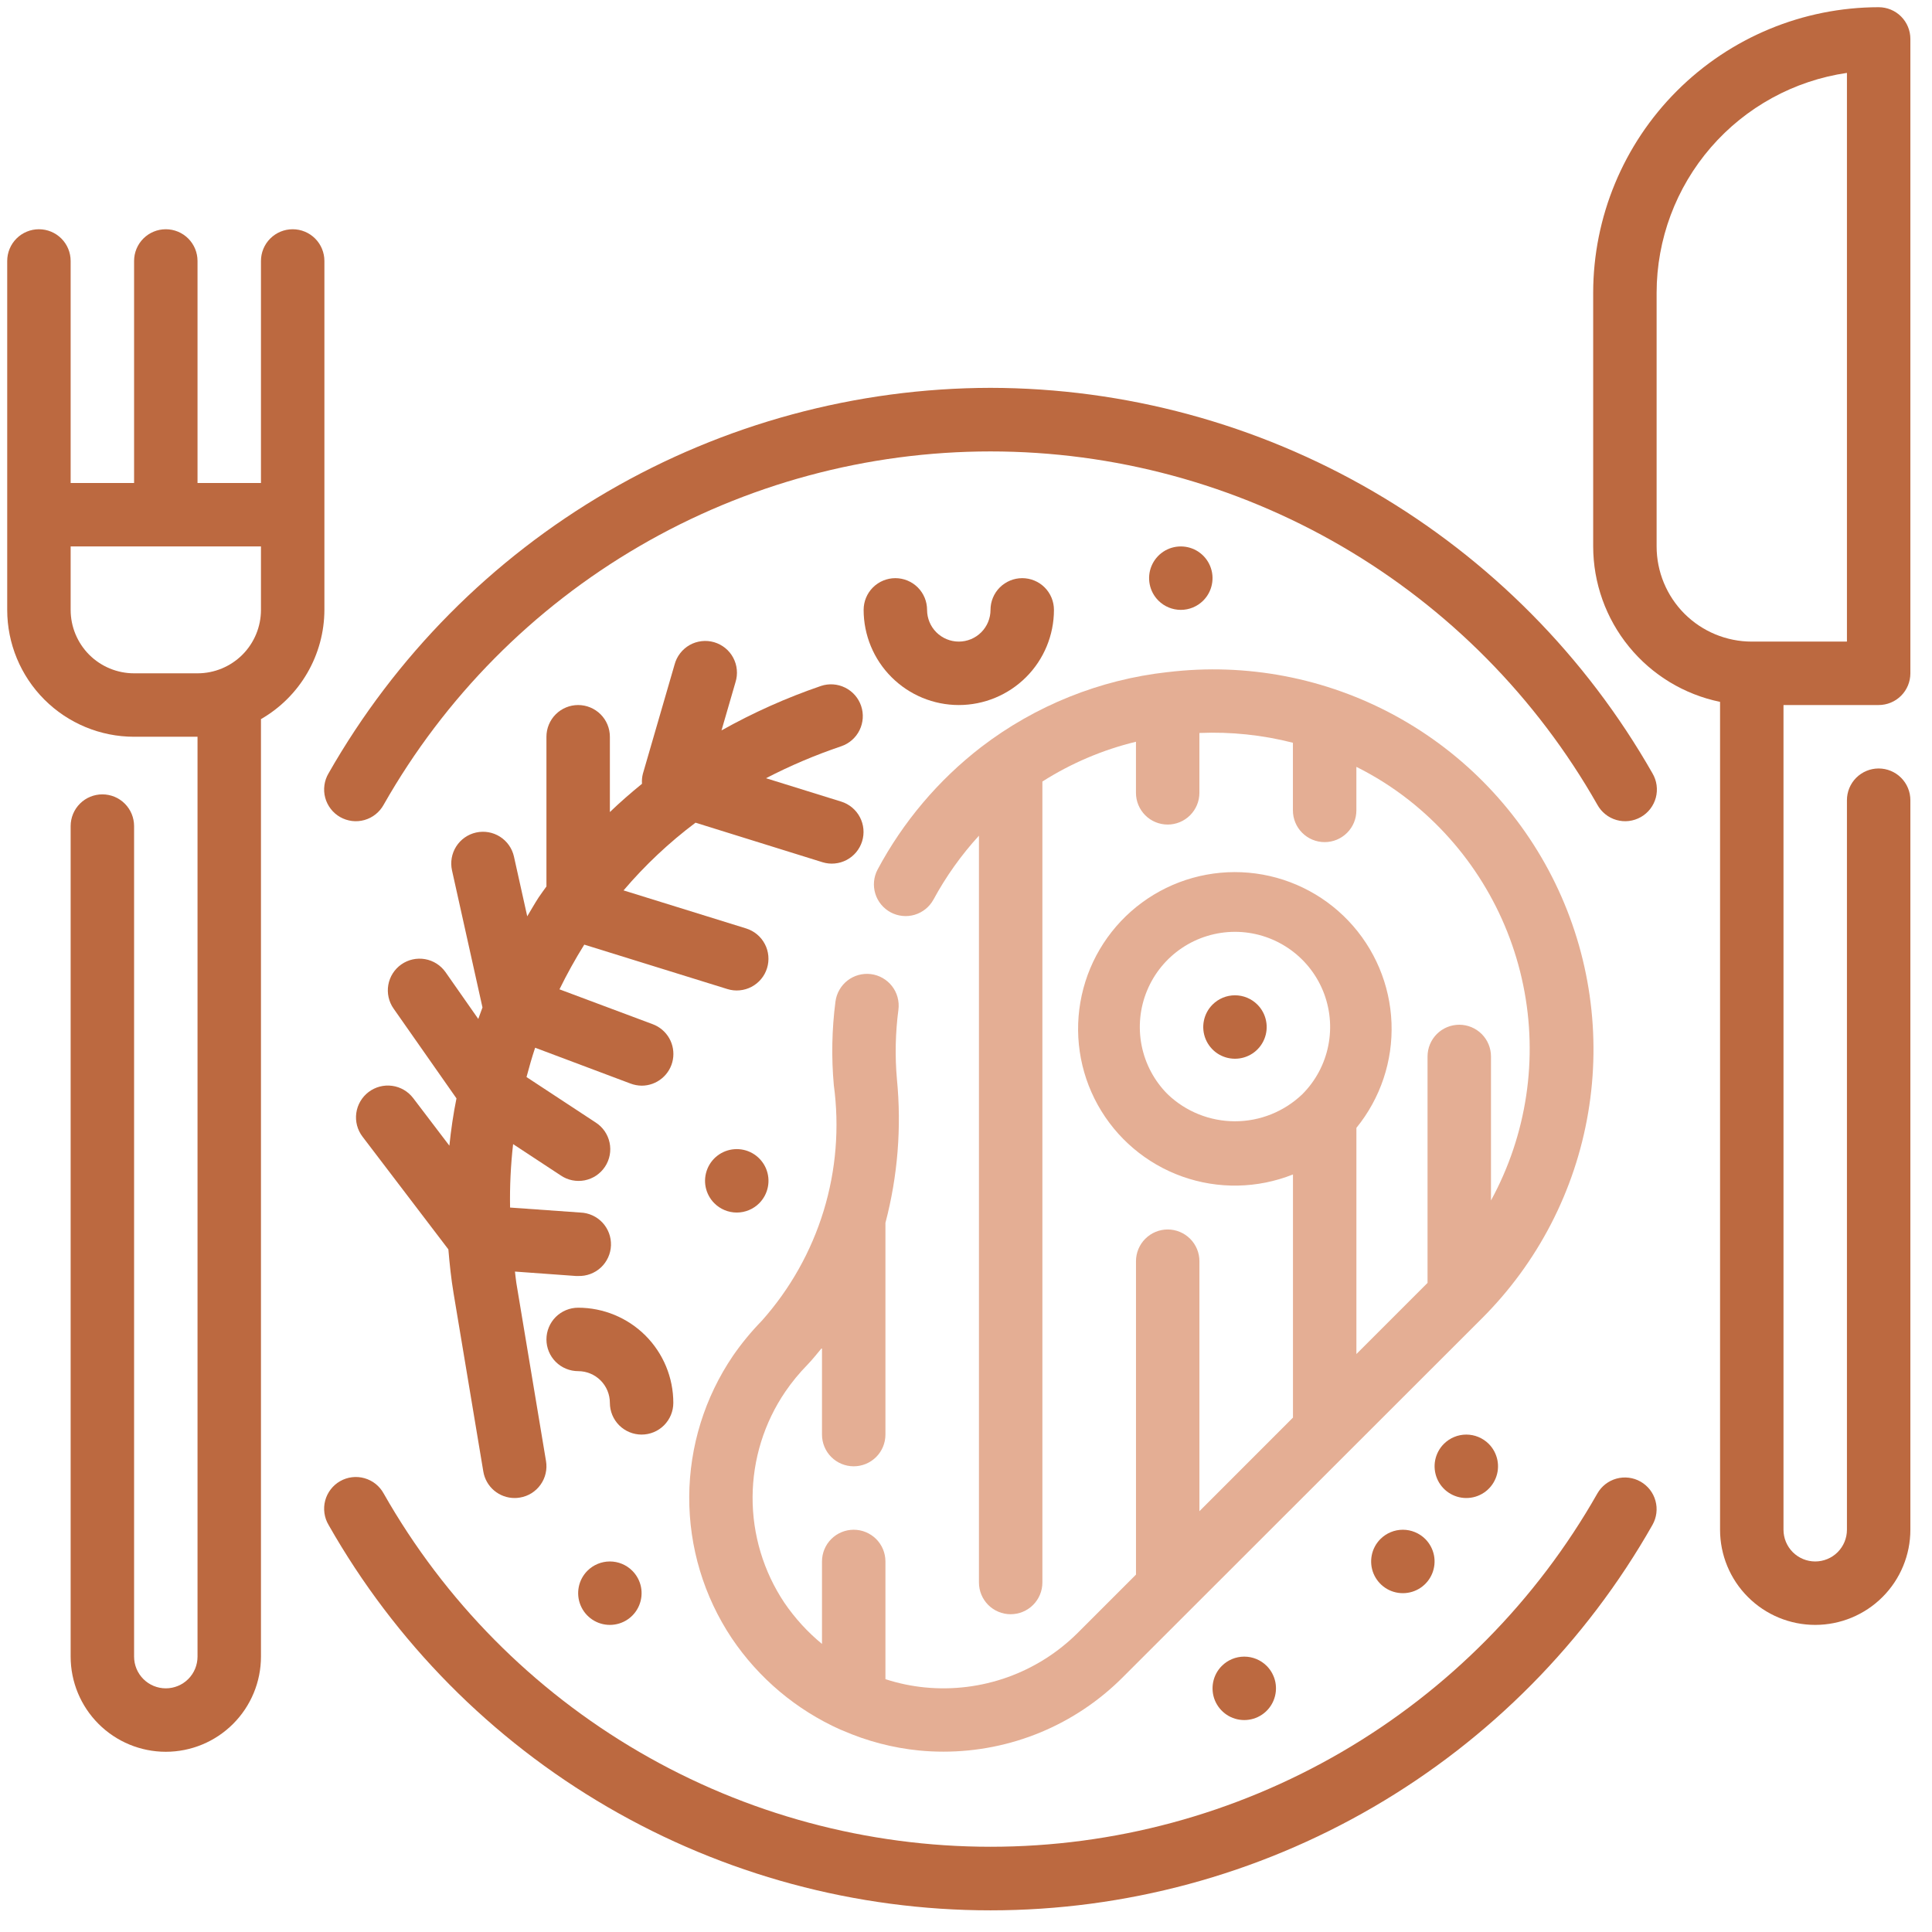
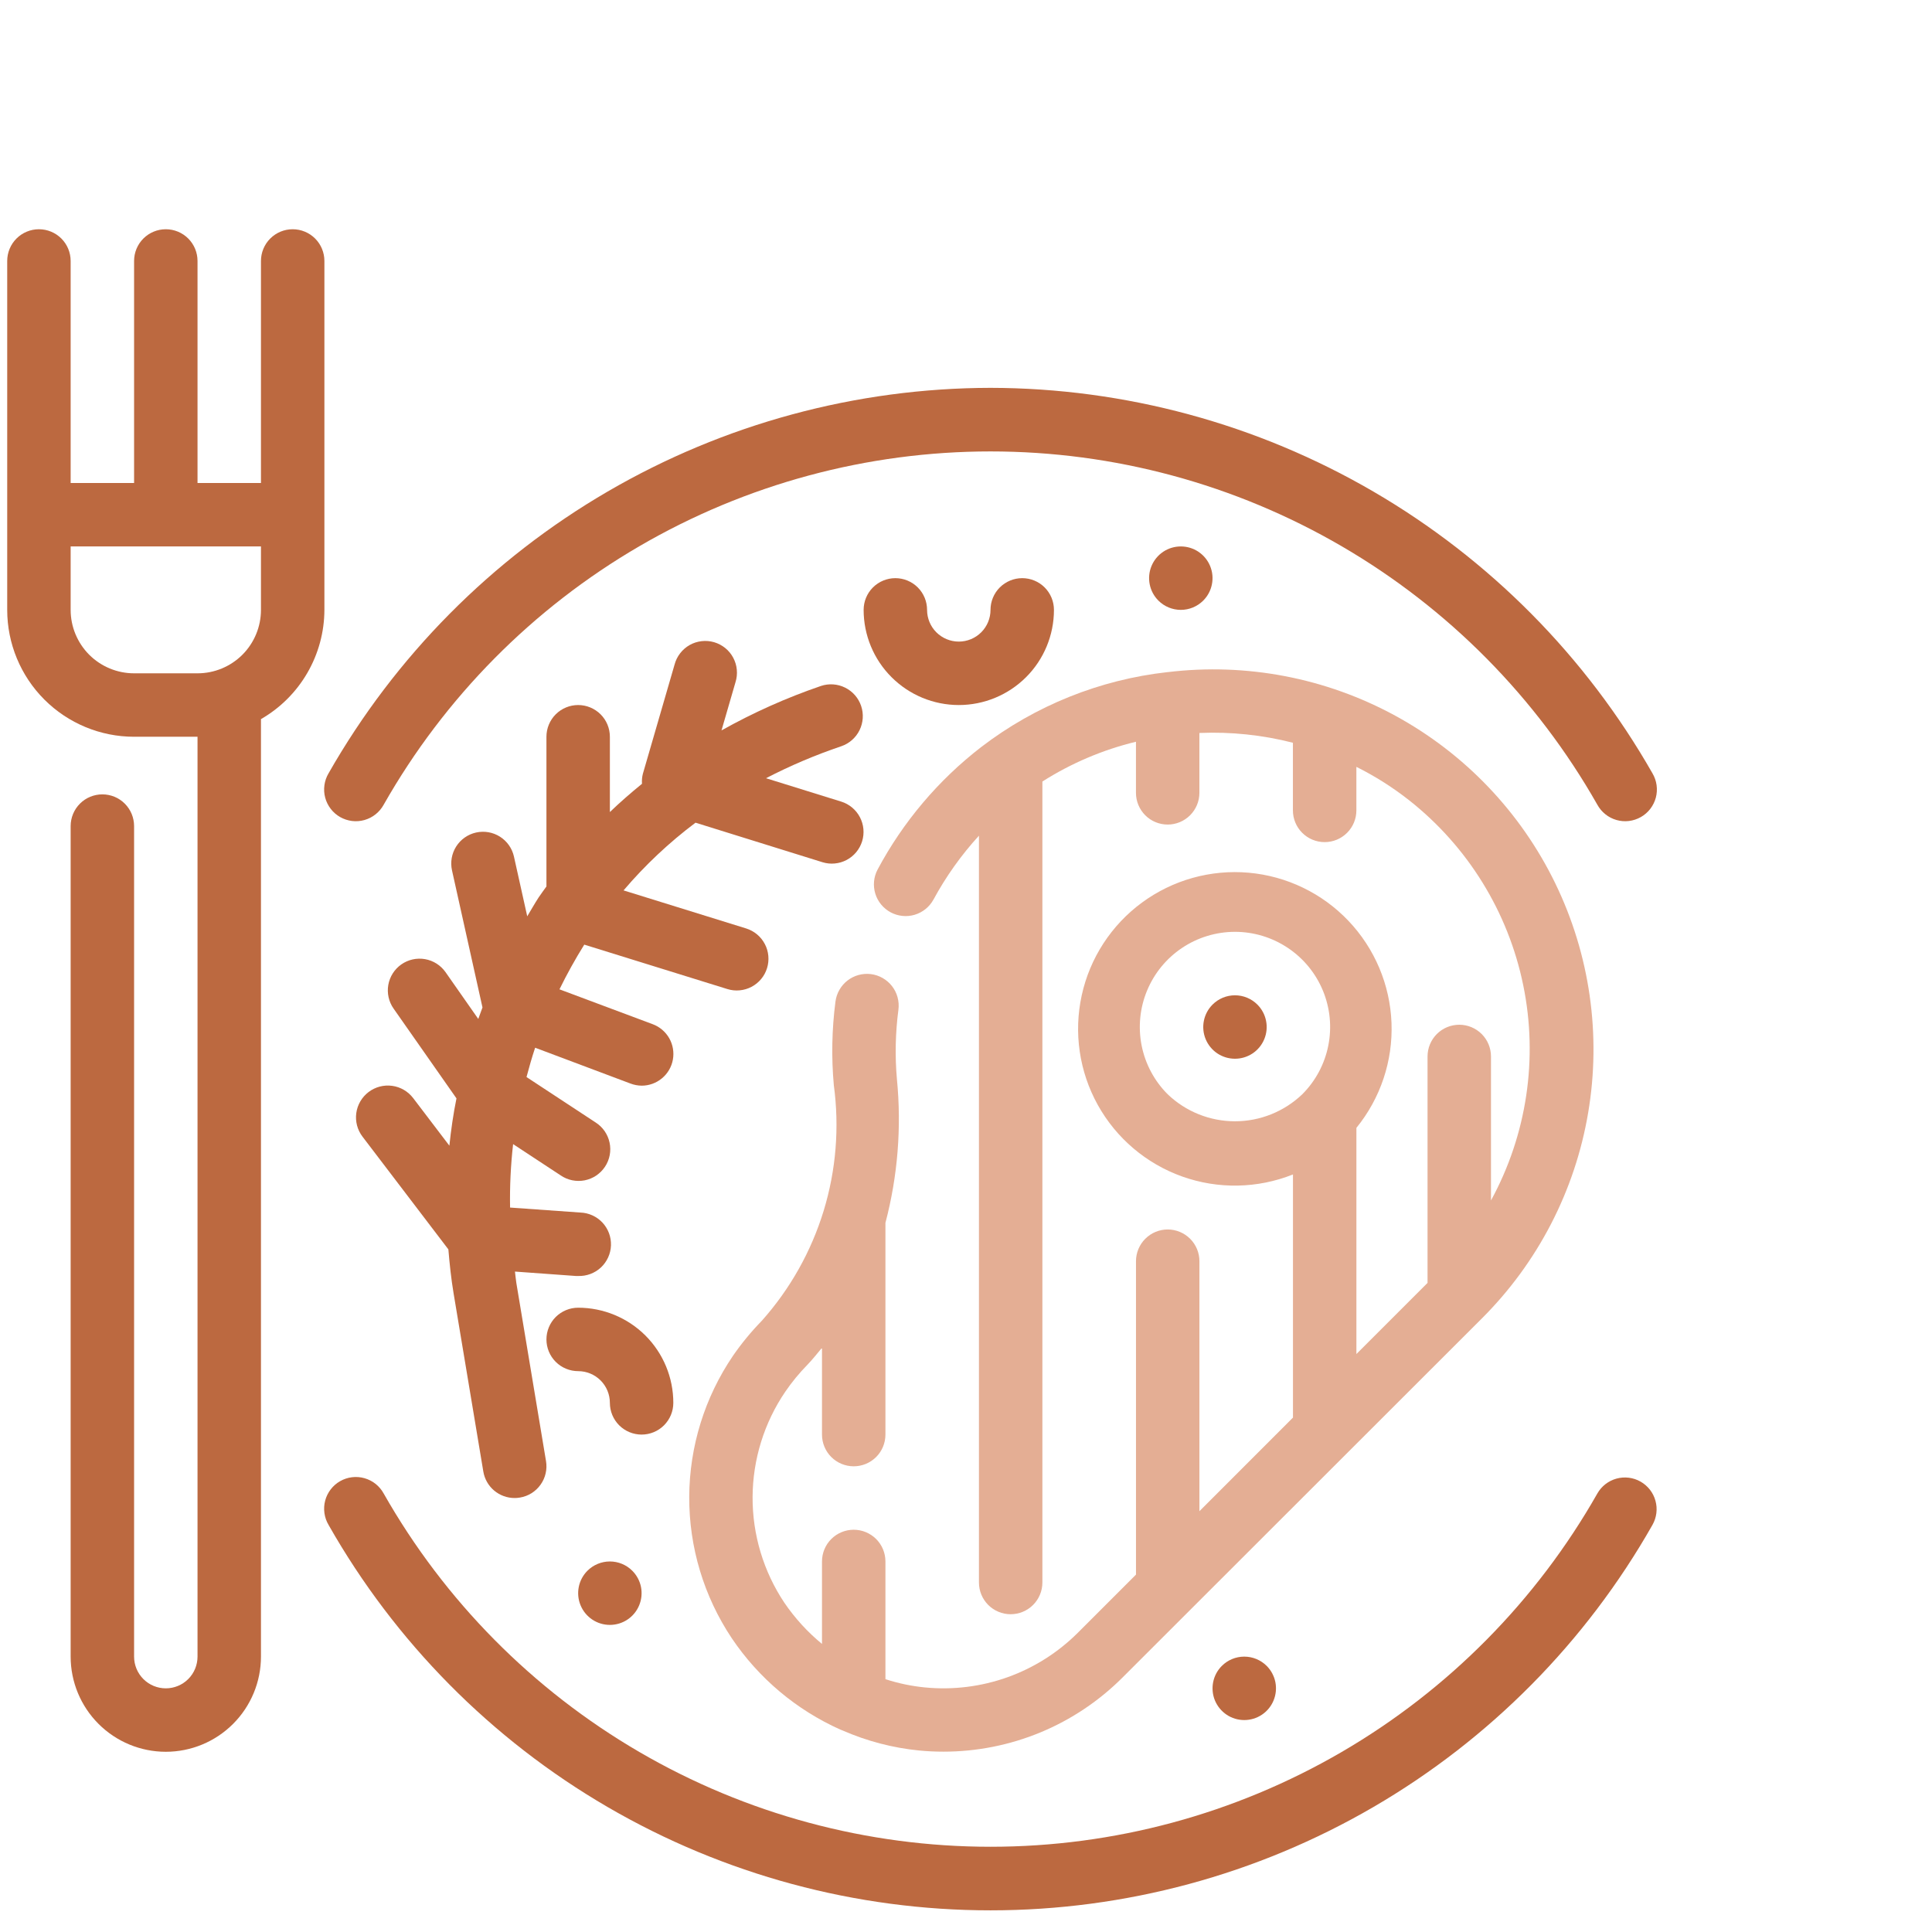
<svg xmlns="http://www.w3.org/2000/svg" width="67" height="67" viewBox="0 0 67 67" fill="none">
  <path d="M56.893 51.381C56.64 51.237 56.339 51.2 56.058 51.277C55.777 51.355 55.538 51.54 55.394 51.794C53.282 55.513 50.222 58.607 46.525 60.759C42.828 62.911 38.627 64.044 34.35 64.044C30.072 64.044 25.871 62.911 22.175 60.759C18.478 58.607 15.418 55.513 13.306 51.794C13.236 51.666 13.141 51.553 13.027 51.461C12.913 51.37 12.781 51.303 12.641 51.263C12.5 51.223 12.353 51.211 12.208 51.229C12.063 51.246 11.923 51.293 11.796 51.365C11.669 51.437 11.558 51.534 11.469 51.65C11.38 51.765 11.314 51.898 11.277 52.039C11.239 52.18 11.231 52.327 11.251 52.472C11.271 52.617 11.319 52.756 11.394 52.882C13.697 56.94 17.035 60.316 21.068 62.664C25.1 65.012 29.683 66.249 34.35 66.249C39.016 66.249 43.599 65.012 47.632 62.664C51.665 60.316 55.003 56.94 57.306 52.882C57.377 52.756 57.423 52.618 57.441 52.474C57.459 52.331 57.449 52.185 57.41 52.046C57.372 51.907 57.307 51.776 57.218 51.662C57.129 51.548 57.019 51.453 56.893 51.381Z" fill="#BC6940" />
  <path d="M34.35 13.45C29.685 13.458 25.105 14.698 21.073 17.046C17.042 19.393 13.703 22.765 11.394 26.818C11.319 26.944 11.271 27.083 11.251 27.228C11.231 27.373 11.239 27.52 11.277 27.661C11.314 27.802 11.38 27.934 11.469 28.05C11.558 28.166 11.669 28.263 11.796 28.335C11.923 28.407 12.063 28.453 12.208 28.471C12.353 28.489 12.5 28.477 12.641 28.437C12.781 28.397 12.913 28.33 13.027 28.238C13.141 28.147 13.236 28.034 13.306 27.906C15.418 24.186 18.478 21.093 22.175 18.941C25.871 16.789 30.072 15.655 34.35 15.655C38.627 15.655 42.828 16.789 46.525 18.941C50.222 21.093 53.282 24.186 55.394 27.906C55.464 28.034 55.559 28.147 55.673 28.238C55.787 28.33 55.918 28.397 56.059 28.437C56.199 28.477 56.346 28.489 56.491 28.471C56.636 28.453 56.776 28.407 56.903 28.335C57.03 28.263 57.142 28.166 57.231 28.05C57.32 27.934 57.385 27.802 57.423 27.661C57.46 27.52 57.469 27.373 57.449 27.228C57.429 27.083 57.38 26.944 57.306 26.818C54.997 22.765 51.657 19.393 47.626 17.046C43.595 14.698 39.015 13.458 34.35 13.45Z" fill="#BC6940" />
-   <path d="M65.15 24.45C65.442 24.45 65.722 24.334 65.928 24.128C66.134 23.922 66.25 23.642 66.25 23.35V1.35C66.25 1.058 66.134 0.778 65.928 0.572C65.722 0.366 65.442 0.25 65.15 0.25C62.525 0.253 60.009 1.297 58.153 3.153C56.297 5.009 55.253 7.525 55.25 10.15V18.95C55.252 20.217 55.69 21.446 56.492 22.427C57.293 23.409 58.409 24.085 59.65 24.34V53.05C59.65 53.925 59.998 54.765 60.617 55.383C61.235 56.002 62.075 56.35 62.95 56.35C63.825 56.35 64.665 56.002 65.284 55.383C65.902 54.765 66.25 53.925 66.25 53.05V27.75C66.25 27.458 66.134 27.178 65.928 26.972C65.722 26.766 65.442 26.65 65.15 26.65C64.858 26.65 64.579 26.766 64.372 26.972C64.166 27.178 64.05 27.458 64.05 27.75V53.05C64.05 53.342 63.934 53.621 63.728 53.828C63.522 54.034 63.242 54.15 62.95 54.15C62.658 54.15 62.379 54.034 62.172 53.828C61.966 53.621 61.85 53.342 61.85 53.05V24.45H65.15ZM57.45 18.95V10.15C57.452 8.299 58.12 6.511 59.332 5.111C60.544 3.712 62.218 2.795 64.05 2.528V22.25H60.75C59.875 22.25 59.035 21.902 58.416 21.284C57.798 20.665 57.45 19.825 57.45 18.95Z" fill="#BC6940" />
  <path d="M28.973 34.735C28.848 35.696 28.829 36.667 28.916 37.632C29.114 39.094 28.994 40.581 28.563 41.991C28.131 43.402 27.4 44.702 26.419 45.803C26.053 46.178 25.72 46.582 25.422 47.013C24.44 48.456 23.91 50.16 23.902 51.906C23.894 53.651 24.408 55.36 25.377 56.812C26.311 58.2 27.616 59.298 29.143 59.981C29.17 59.994 29.198 60.005 29.227 60.014C30.066 60.381 30.957 60.614 31.867 60.705C32.153 60.733 32.436 60.746 32.719 60.746C33.873 60.746 35.017 60.519 36.084 60.077C37.151 59.634 38.119 58.986 38.935 58.168L51.384 45.728C53.328 43.791 54.619 41.296 55.076 38.59C55.534 35.884 55.135 33.103 53.936 30.634C52.737 28.166 50.797 26.133 48.387 24.82C45.978 23.507 43.218 22.979 40.494 23.309H40.484C38.137 23.571 35.907 24.468 34.032 25.903C32.544 27.05 31.317 28.501 30.432 30.159C30.297 30.416 30.27 30.715 30.355 30.992C30.44 31.269 30.631 31.501 30.886 31.638C31.141 31.775 31.44 31.806 31.718 31.724C31.996 31.642 32.23 31.453 32.37 31.2C32.804 30.398 33.334 29.653 33.949 28.981V54.88C33.949 55.172 34.065 55.452 34.271 55.658C34.477 55.864 34.757 55.98 35.049 55.98C35.34 55.98 35.62 55.864 35.826 55.658C36.033 55.452 36.149 55.172 36.149 54.88V27.103C37.147 26.468 38.243 26.002 39.394 25.723V27.495C39.394 27.787 39.51 28.066 39.716 28.273C39.922 28.479 40.202 28.595 40.494 28.595C40.785 28.595 41.065 28.479 41.271 28.273C41.478 28.066 41.594 27.787 41.594 27.495V25.419C42.686 25.373 43.779 25.487 44.837 25.758V28.104C44.837 28.396 44.953 28.676 45.16 28.882C45.366 29.088 45.646 29.204 45.938 29.204C46.229 29.204 46.509 29.088 46.715 28.882C46.922 28.676 47.038 28.396 47.038 28.104V26.594C47.684 26.916 48.296 27.303 48.864 27.75C50.901 29.355 52.305 31.629 52.825 34.17C53.346 36.711 52.949 39.354 51.706 41.631V36.637C51.706 36.345 51.59 36.065 51.384 35.859C51.177 35.653 50.898 35.537 50.606 35.537C50.314 35.537 50.034 35.653 49.828 35.859C49.622 36.065 49.506 36.345 49.506 36.637V44.49L47.039 46.957V39.113C47.874 38.087 48.307 36.793 48.256 35.471C48.205 34.149 47.674 32.892 46.762 31.933C45.851 30.975 44.621 30.382 43.304 30.265C41.986 30.148 40.671 30.516 39.605 31.299C38.539 32.082 37.795 33.226 37.513 34.518C37.23 35.81 37.428 37.161 38.07 38.318C38.712 39.474 39.753 40.357 40.999 40.801C42.245 41.245 43.61 41.219 44.839 40.729V49.161L41.595 52.407V43.737C41.595 43.446 41.479 43.166 41.273 42.96C41.066 42.753 40.786 42.637 40.495 42.637C40.203 42.637 39.923 42.753 39.717 42.96C39.511 43.166 39.395 43.446 39.395 43.737V54.606L37.384 56.617C36.695 57.306 35.862 57.834 34.945 58.163C34.029 58.491 33.05 58.613 32.081 58.519C31.613 58.474 31.152 58.377 30.706 58.232V54.15C30.706 53.858 30.59 53.578 30.384 53.372C30.177 53.166 29.898 53.05 29.606 53.05C29.314 53.05 29.034 53.166 28.828 53.372C28.622 53.578 28.506 53.858 28.506 54.15V57.01C28.005 56.598 27.565 56.116 27.2 55.58C26.476 54.495 26.093 53.219 26.099 51.914C26.106 50.61 26.501 49.337 27.235 48.26C27.461 47.93 27.715 47.621 27.994 47.336C28.176 47.148 28.337 46.942 28.506 46.74V49.75C28.506 50.042 28.622 50.322 28.828 50.528C29.034 50.734 29.314 50.85 29.606 50.85C29.898 50.85 30.177 50.734 30.384 50.528C30.59 50.322 30.706 50.042 30.706 49.75V42.407C31.133 40.785 31.268 39.1 31.105 37.43C31.033 36.624 31.051 35.812 31.157 35.01C31.175 34.867 31.164 34.721 31.126 34.582C31.088 34.442 31.023 34.312 30.934 34.198C30.845 34.084 30.735 33.988 30.609 33.917C30.484 33.845 30.345 33.799 30.202 33.781C30.059 33.763 29.913 33.774 29.774 33.812C29.634 33.85 29.504 33.916 29.39 34.004C29.276 34.093 29.18 34.203 29.109 34.329C29.037 34.454 28.991 34.593 28.973 34.736V34.735ZM40.495 37.949C40.033 37.488 39.719 36.9 39.591 36.26C39.464 35.619 39.529 34.956 39.779 34.353C40.029 33.75 40.452 33.234 40.994 32.872C41.537 32.509 42.175 32.315 42.828 32.315C43.48 32.315 44.118 32.509 44.661 32.872C45.204 33.234 45.627 33.75 45.877 34.353C46.126 34.956 46.192 35.619 46.064 36.26C45.937 36.9 45.623 37.488 45.161 37.949C44.532 38.55 43.697 38.885 42.828 38.885C41.959 38.885 41.123 38.55 40.495 37.949Z" fill="#E4AE94" />
  <path d="M42.05 34.838C41.896 34.992 41.791 35.188 41.749 35.402C41.706 35.615 41.728 35.836 41.811 36.037C41.895 36.238 42.035 36.41 42.216 36.531C42.397 36.652 42.61 36.716 42.828 36.716C43.045 36.716 43.258 36.652 43.439 36.531C43.62 36.41 43.761 36.238 43.844 36.037C43.927 35.836 43.949 35.615 43.906 35.402C43.864 35.188 43.759 34.992 43.605 34.838C43.399 34.632 43.119 34.516 42.828 34.516C42.536 34.516 42.256 34.632 42.05 34.838Z" fill="#BC6940" />
-   <path d="M47.872 53.372C47.718 53.526 47.613 53.722 47.571 53.936C47.529 54.149 47.55 54.37 47.633 54.571C47.717 54.772 47.858 54.944 48.039 55.065C48.219 55.186 48.432 55.25 48.65 55.25C48.867 55.25 49.08 55.186 49.261 55.065C49.442 54.944 49.583 54.772 49.666 54.571C49.749 54.37 49.771 54.149 49.729 53.936C49.686 53.722 49.581 53.526 49.428 53.372C49.221 53.166 48.941 53.05 48.65 53.05C48.358 53.05 48.078 53.166 47.872 53.372Z" fill="#BC6940" />
  <path d="M42.372 57.772C42.218 57.926 42.113 58.122 42.071 58.336C42.029 58.549 42.05 58.77 42.133 58.971C42.217 59.172 42.358 59.344 42.539 59.465C42.719 59.586 42.932 59.65 43.15 59.65C43.367 59.65 43.58 59.586 43.761 59.465C43.942 59.344 44.083 59.172 44.166 58.971C44.249 58.77 44.271 58.549 44.229 58.336C44.186 58.122 44.081 57.926 43.928 57.772C43.721 57.566 43.441 57.45 43.15 57.45C42.858 57.45 42.578 57.566 42.372 57.772Z" fill="#BC6940" />
  <path d="M20.372 54.472C20.218 54.626 20.113 54.822 20.071 55.035C20.029 55.249 20.05 55.47 20.134 55.671C20.217 55.872 20.358 56.044 20.539 56.165C20.72 56.286 20.932 56.35 21.15 56.35C21.367 56.35 21.58 56.286 21.761 56.165C21.942 56.044 22.083 55.872 22.166 55.671C22.249 55.47 22.271 55.249 22.229 55.035C22.186 54.822 22.081 54.626 21.927 54.472C21.721 54.266 21.442 54.15 21.15 54.15C20.858 54.15 20.578 54.266 20.372 54.472Z" fill="#BC6940" />
-   <path d="M50.072 50.072C49.918 50.226 49.814 50.422 49.771 50.636C49.729 50.849 49.751 51.07 49.834 51.271C49.917 51.472 50.058 51.644 50.239 51.765C50.42 51.886 50.632 51.95 50.85 51.95C51.068 51.95 51.28 51.886 51.461 51.765C51.642 51.644 51.783 51.472 51.866 51.271C51.95 51.07 51.971 50.849 51.929 50.636C51.886 50.422 51.782 50.226 51.628 50.072C51.421 49.866 51.142 49.75 50.85 49.75C50.558 49.75 50.279 49.866 50.072 50.072Z" fill="#BC6940" />
-   <path d="M26.328 41.728C26.482 41.574 26.587 41.378 26.629 41.164C26.672 40.951 26.65 40.73 26.567 40.529C26.483 40.328 26.342 40.156 26.161 40.035C25.98 39.914 25.768 39.85 25.55 39.85C25.333 39.85 25.12 39.914 24.939 40.035C24.758 40.156 24.617 40.328 24.534 40.529C24.451 40.73 24.429 40.951 24.471 41.164C24.514 41.378 24.619 41.574 24.773 41.728C24.979 41.934 25.259 42.05 25.55 42.05C25.842 42.05 26.122 41.934 26.328 41.728Z" fill="#BC6940" />
  <path d="M41.727 20.828C41.881 20.674 41.986 20.478 42.028 20.264C42.071 20.051 42.049 19.83 41.966 19.629C41.883 19.428 41.742 19.256 41.561 19.135C41.38 19.014 41.167 18.95 40.95 18.95C40.732 18.95 40.519 19.014 40.338 19.135C40.157 19.256 40.017 19.428 39.933 19.629C39.85 19.83 39.828 20.051 39.871 20.264C39.913 20.478 40.018 20.674 40.172 20.828C40.378 21.034 40.658 21.15 40.95 21.15C41.241 21.15 41.521 21.034 41.727 20.828Z" fill="#BC6940" />
  <path d="M14.33 38.083C14.153 37.85 13.891 37.696 13.601 37.656C13.31 37.616 13.017 37.693 12.783 37.87C12.55 38.047 12.396 38.309 12.356 38.599C12.316 38.889 12.393 39.183 12.57 39.416L15.549 43.327C15.592 43.835 15.645 44.344 15.73 44.852L16.761 51.031C16.804 51.289 16.937 51.523 17.136 51.691C17.336 51.859 17.589 51.951 17.85 51.95C17.91 51.95 17.971 51.945 18.031 51.934C18.174 51.911 18.31 51.859 18.433 51.783C18.555 51.706 18.662 51.606 18.745 51.489C18.829 51.371 18.89 51.238 18.922 51.097C18.955 50.957 18.959 50.811 18.935 50.668L17.906 44.49C17.884 44.359 17.877 44.228 17.858 44.097L19.972 44.25H20.05C20.341 44.26 20.625 44.154 20.839 43.955C21.052 43.756 21.178 43.48 21.188 43.188C21.198 42.897 21.092 42.613 20.893 42.399C20.694 42.186 20.418 42.06 20.127 42.05L17.689 41.877C17.676 41.142 17.711 40.407 17.794 39.677L19.444 40.762C19.564 40.844 19.7 40.902 19.843 40.931C19.986 40.96 20.133 40.961 20.277 40.933C20.42 40.904 20.556 40.848 20.677 40.767C20.798 40.685 20.902 40.58 20.982 40.459C21.063 40.337 21.118 40.2 21.145 40.056C21.172 39.913 21.17 39.766 21.139 39.623C21.109 39.48 21.05 39.345 20.967 39.225C20.883 39.105 20.777 39.003 20.654 38.925L18.259 37.351C18.35 37.009 18.446 36.67 18.558 36.334L21.858 37.574C21.983 37.622 22.116 37.648 22.25 37.65C22.508 37.651 22.758 37.56 22.956 37.395C23.155 37.23 23.289 37.001 23.335 36.747C23.381 36.493 23.336 36.23 23.209 36.006C23.081 35.782 22.879 35.609 22.637 35.519L19.402 34.309C19.662 33.778 19.949 33.261 20.262 32.759L25.223 34.299C25.361 34.342 25.506 34.358 25.65 34.344C25.794 34.331 25.934 34.29 26.061 34.223C26.189 34.156 26.303 34.064 26.395 33.953C26.488 33.842 26.557 33.714 26.6 33.575C26.643 33.438 26.658 33.292 26.645 33.149C26.632 33.005 26.591 32.865 26.523 32.737C26.456 32.609 26.365 32.496 26.253 32.403C26.142 32.311 26.014 32.241 25.876 32.198L21.624 30.878C22.367 30.006 23.204 29.218 24.12 28.53L28.52 29.9C28.658 29.943 28.803 29.959 28.947 29.945C29.09 29.932 29.23 29.891 29.358 29.824C29.486 29.757 29.599 29.665 29.692 29.554C29.784 29.443 29.854 29.315 29.897 29.177C29.94 29.039 29.955 28.894 29.942 28.75C29.929 28.606 29.887 28.466 29.82 28.338C29.753 28.21 29.661 28.097 29.55 28.004C29.439 27.912 29.311 27.842 29.173 27.799L26.564 26.988C27.404 26.553 28.276 26.183 29.172 25.88C29.449 25.786 29.678 25.586 29.807 25.324C29.937 25.061 29.957 24.758 29.863 24.481C29.77 24.204 29.57 23.976 29.307 23.846C29.045 23.716 28.742 23.696 28.465 23.79C27.273 24.198 26.12 24.714 25.021 25.33L25.506 23.659C25.55 23.519 25.566 23.372 25.552 23.226C25.539 23.08 25.496 22.938 25.427 22.809C25.358 22.679 25.264 22.565 25.15 22.473C25.036 22.381 24.905 22.312 24.764 22.271C24.623 22.23 24.476 22.218 24.33 22.235C24.184 22.252 24.043 22.297 23.916 22.369C23.788 22.442 23.676 22.539 23.587 22.655C23.497 22.771 23.431 22.904 23.394 23.045L22.294 26.835C22.265 26.948 22.255 27.065 22.264 27.181C21.878 27.495 21.505 27.82 21.15 28.161V25.55C21.15 25.258 21.034 24.978 20.828 24.772C20.621 24.566 20.341 24.45 20.05 24.45C19.758 24.45 19.478 24.566 19.272 24.772C19.066 24.978 18.95 25.258 18.95 25.55V30.742C18.862 30.867 18.768 30.989 18.683 31.117C18.539 31.337 18.418 31.557 18.284 31.777L17.824 29.707C17.761 29.422 17.587 29.174 17.341 29.017C17.095 28.86 16.796 28.808 16.511 28.871C16.226 28.934 15.978 29.108 15.821 29.354C15.664 29.601 15.612 29.899 15.675 30.184L16.732 34.938C16.681 35.07 16.633 35.202 16.586 35.336L15.451 33.714C15.283 33.475 15.028 33.313 14.74 33.262C14.453 33.212 14.157 33.277 13.918 33.445C13.679 33.612 13.517 33.868 13.466 34.155C13.416 34.442 13.481 34.738 13.649 34.977L15.83 38.091C15.72 38.633 15.641 39.18 15.584 39.731L14.33 38.083Z" fill="#BC6940" />
  <path d="M33.25 24.45C34.125 24.45 34.965 24.102 35.584 23.483C36.203 22.865 36.55 22.025 36.55 21.15C36.55 20.858 36.434 20.578 36.228 20.372C36.022 20.166 35.742 20.05 35.45 20.05C35.158 20.05 34.879 20.166 34.672 20.372C34.466 20.578 34.35 20.858 34.35 21.15C34.35 21.442 34.234 21.722 34.028 21.928C33.822 22.134 33.542 22.25 33.25 22.25C32.959 22.25 32.679 22.134 32.472 21.928C32.266 21.722 32.15 21.442 32.15 21.15C32.15 20.858 32.034 20.578 31.828 20.372C31.622 20.166 31.342 20.05 31.05 20.05C30.759 20.05 30.479 20.166 30.272 20.372C30.066 20.578 29.95 20.858 29.95 21.15C29.95 22.025 30.298 22.865 30.917 23.483C31.536 24.102 32.375 24.45 33.25 24.45Z" fill="#BC6940" />
  <path d="M23.35 48.65C23.35 47.775 23.003 46.935 22.384 46.316C21.765 45.698 20.925 45.35 20.05 45.35C19.759 45.35 19.479 45.466 19.272 45.672C19.066 45.878 18.95 46.158 18.95 46.45C18.95 46.742 19.066 47.022 19.272 47.228C19.479 47.434 19.759 47.55 20.05 47.55C20.342 47.55 20.622 47.666 20.828 47.872C21.034 48.078 21.15 48.358 21.15 48.65C21.15 48.942 21.266 49.221 21.472 49.428C21.679 49.634 21.959 49.75 22.25 49.75C22.542 49.75 22.822 49.634 23.028 49.428C23.234 49.221 23.35 48.942 23.35 48.65Z" fill="#BC6940" />
  <path d="M10.15 7.95C9.858 7.95 9.578 8.066 9.372 8.272C9.166 8.478 9.05 8.758 9.05 9.05V16.75H6.85V9.05C6.85 8.758 6.734 8.478 6.528 8.272C6.322 8.066 6.042 7.95 5.75 7.95C5.458 7.95 5.178 8.066 4.972 8.272C4.766 8.478 4.65 8.758 4.65 9.05V16.75H2.45V9.05C2.45 8.758 2.334 8.478 2.128 8.272C1.922 8.066 1.642 7.95 1.35 7.95C1.058 7.95 0.778 8.066 0.572 8.272C0.366 8.478 0.25 8.758 0.25 9.05V21.15C0.25 22.317 0.714 23.436 1.539 24.261C2.364 25.086 3.483 25.55 4.65 25.55H6.85V57.45C6.85 57.742 6.734 58.022 6.528 58.228C6.322 58.434 6.042 58.55 5.75 58.55C5.458 58.55 5.178 58.434 4.972 58.228C4.766 58.022 4.65 57.742 4.65 57.45V28.648C4.65 28.356 4.534 28.076 4.328 27.87C4.122 27.663 3.842 27.548 3.55 27.548C3.258 27.548 2.978 27.663 2.772 27.87C2.566 28.076 2.45 28.356 2.45 28.648V57.45C2.45 58.325 2.798 59.164 3.417 59.783C4.035 60.402 4.875 60.75 5.75 60.75C6.625 60.75 7.465 60.402 8.083 59.783C8.702 59.164 9.05 58.325 9.05 57.45V24.938C9.717 24.555 10.271 24.003 10.657 23.338C11.043 22.674 11.248 21.919 11.25 21.15V9.05C11.25 8.758 11.134 8.478 10.928 8.272C10.722 8.066 10.442 7.95 10.15 7.95ZM9.05 21.15C9.05 21.733 8.818 22.293 8.406 22.706C7.993 23.118 7.433 23.35 6.85 23.35H4.65C4.067 23.35 3.507 23.118 3.094 22.706C2.682 22.293 2.45 21.733 2.45 21.15V18.95H9.05V21.15Z" fill="#BC6940" />
</svg>